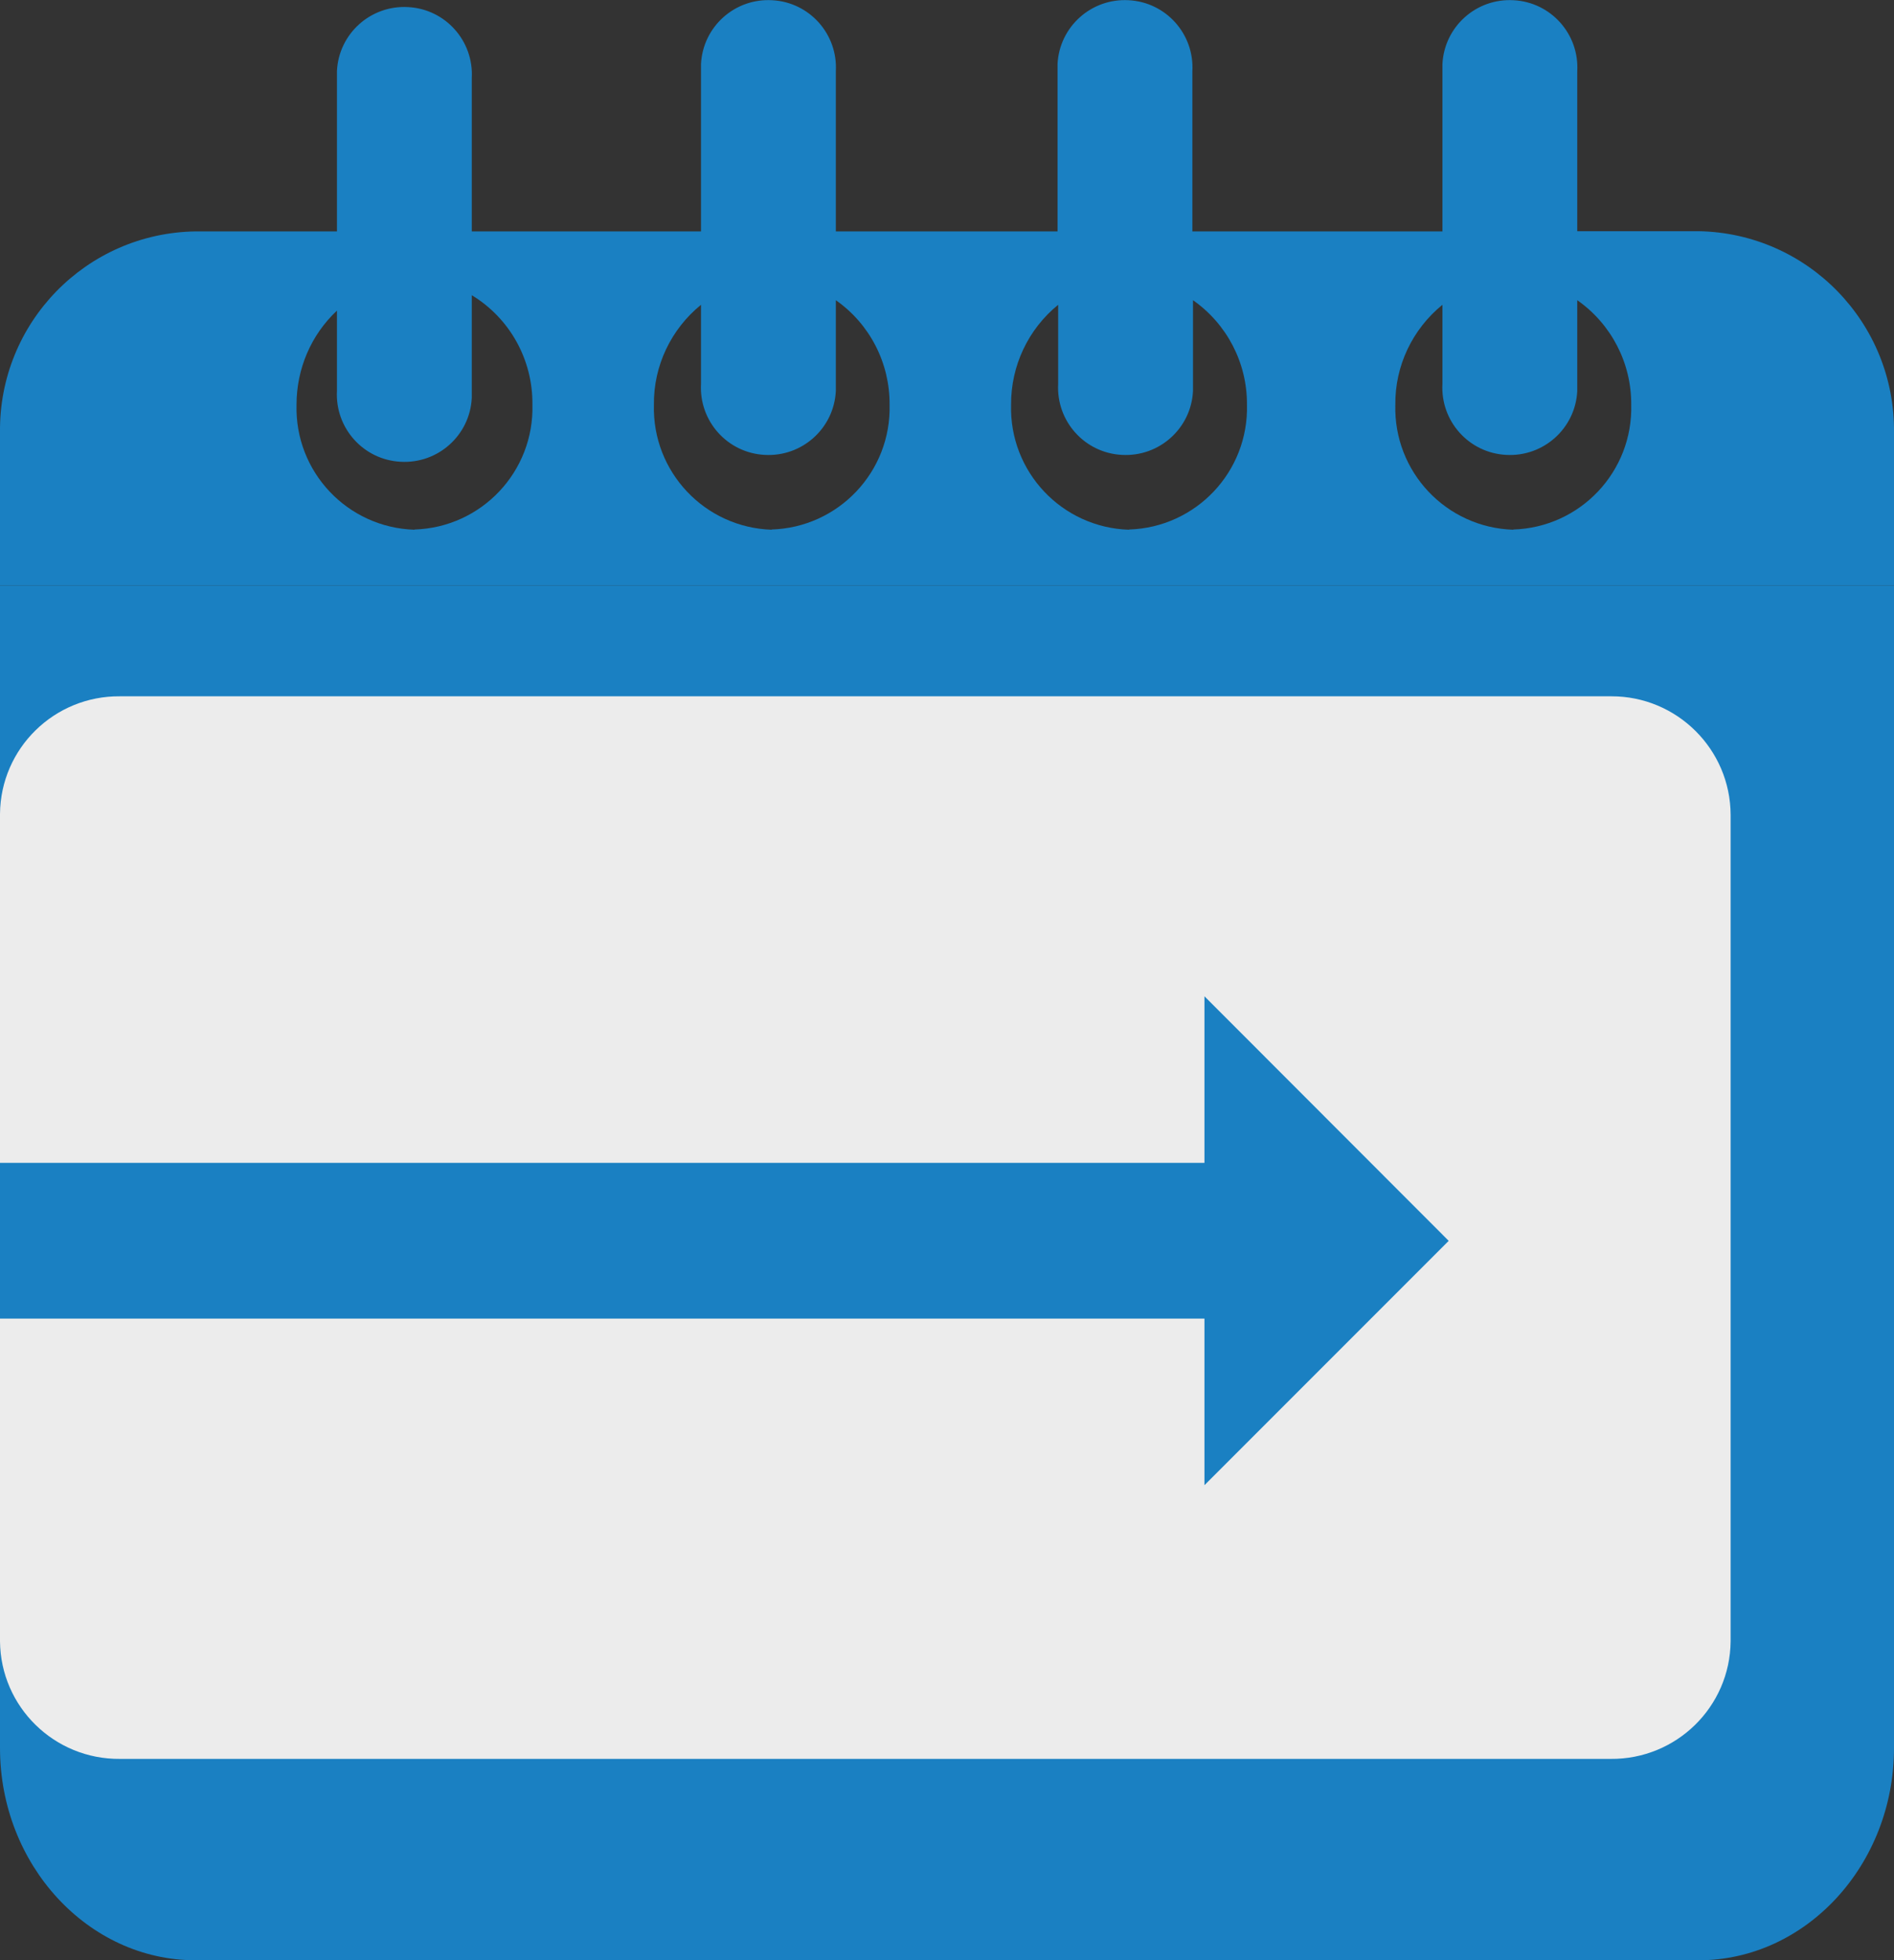
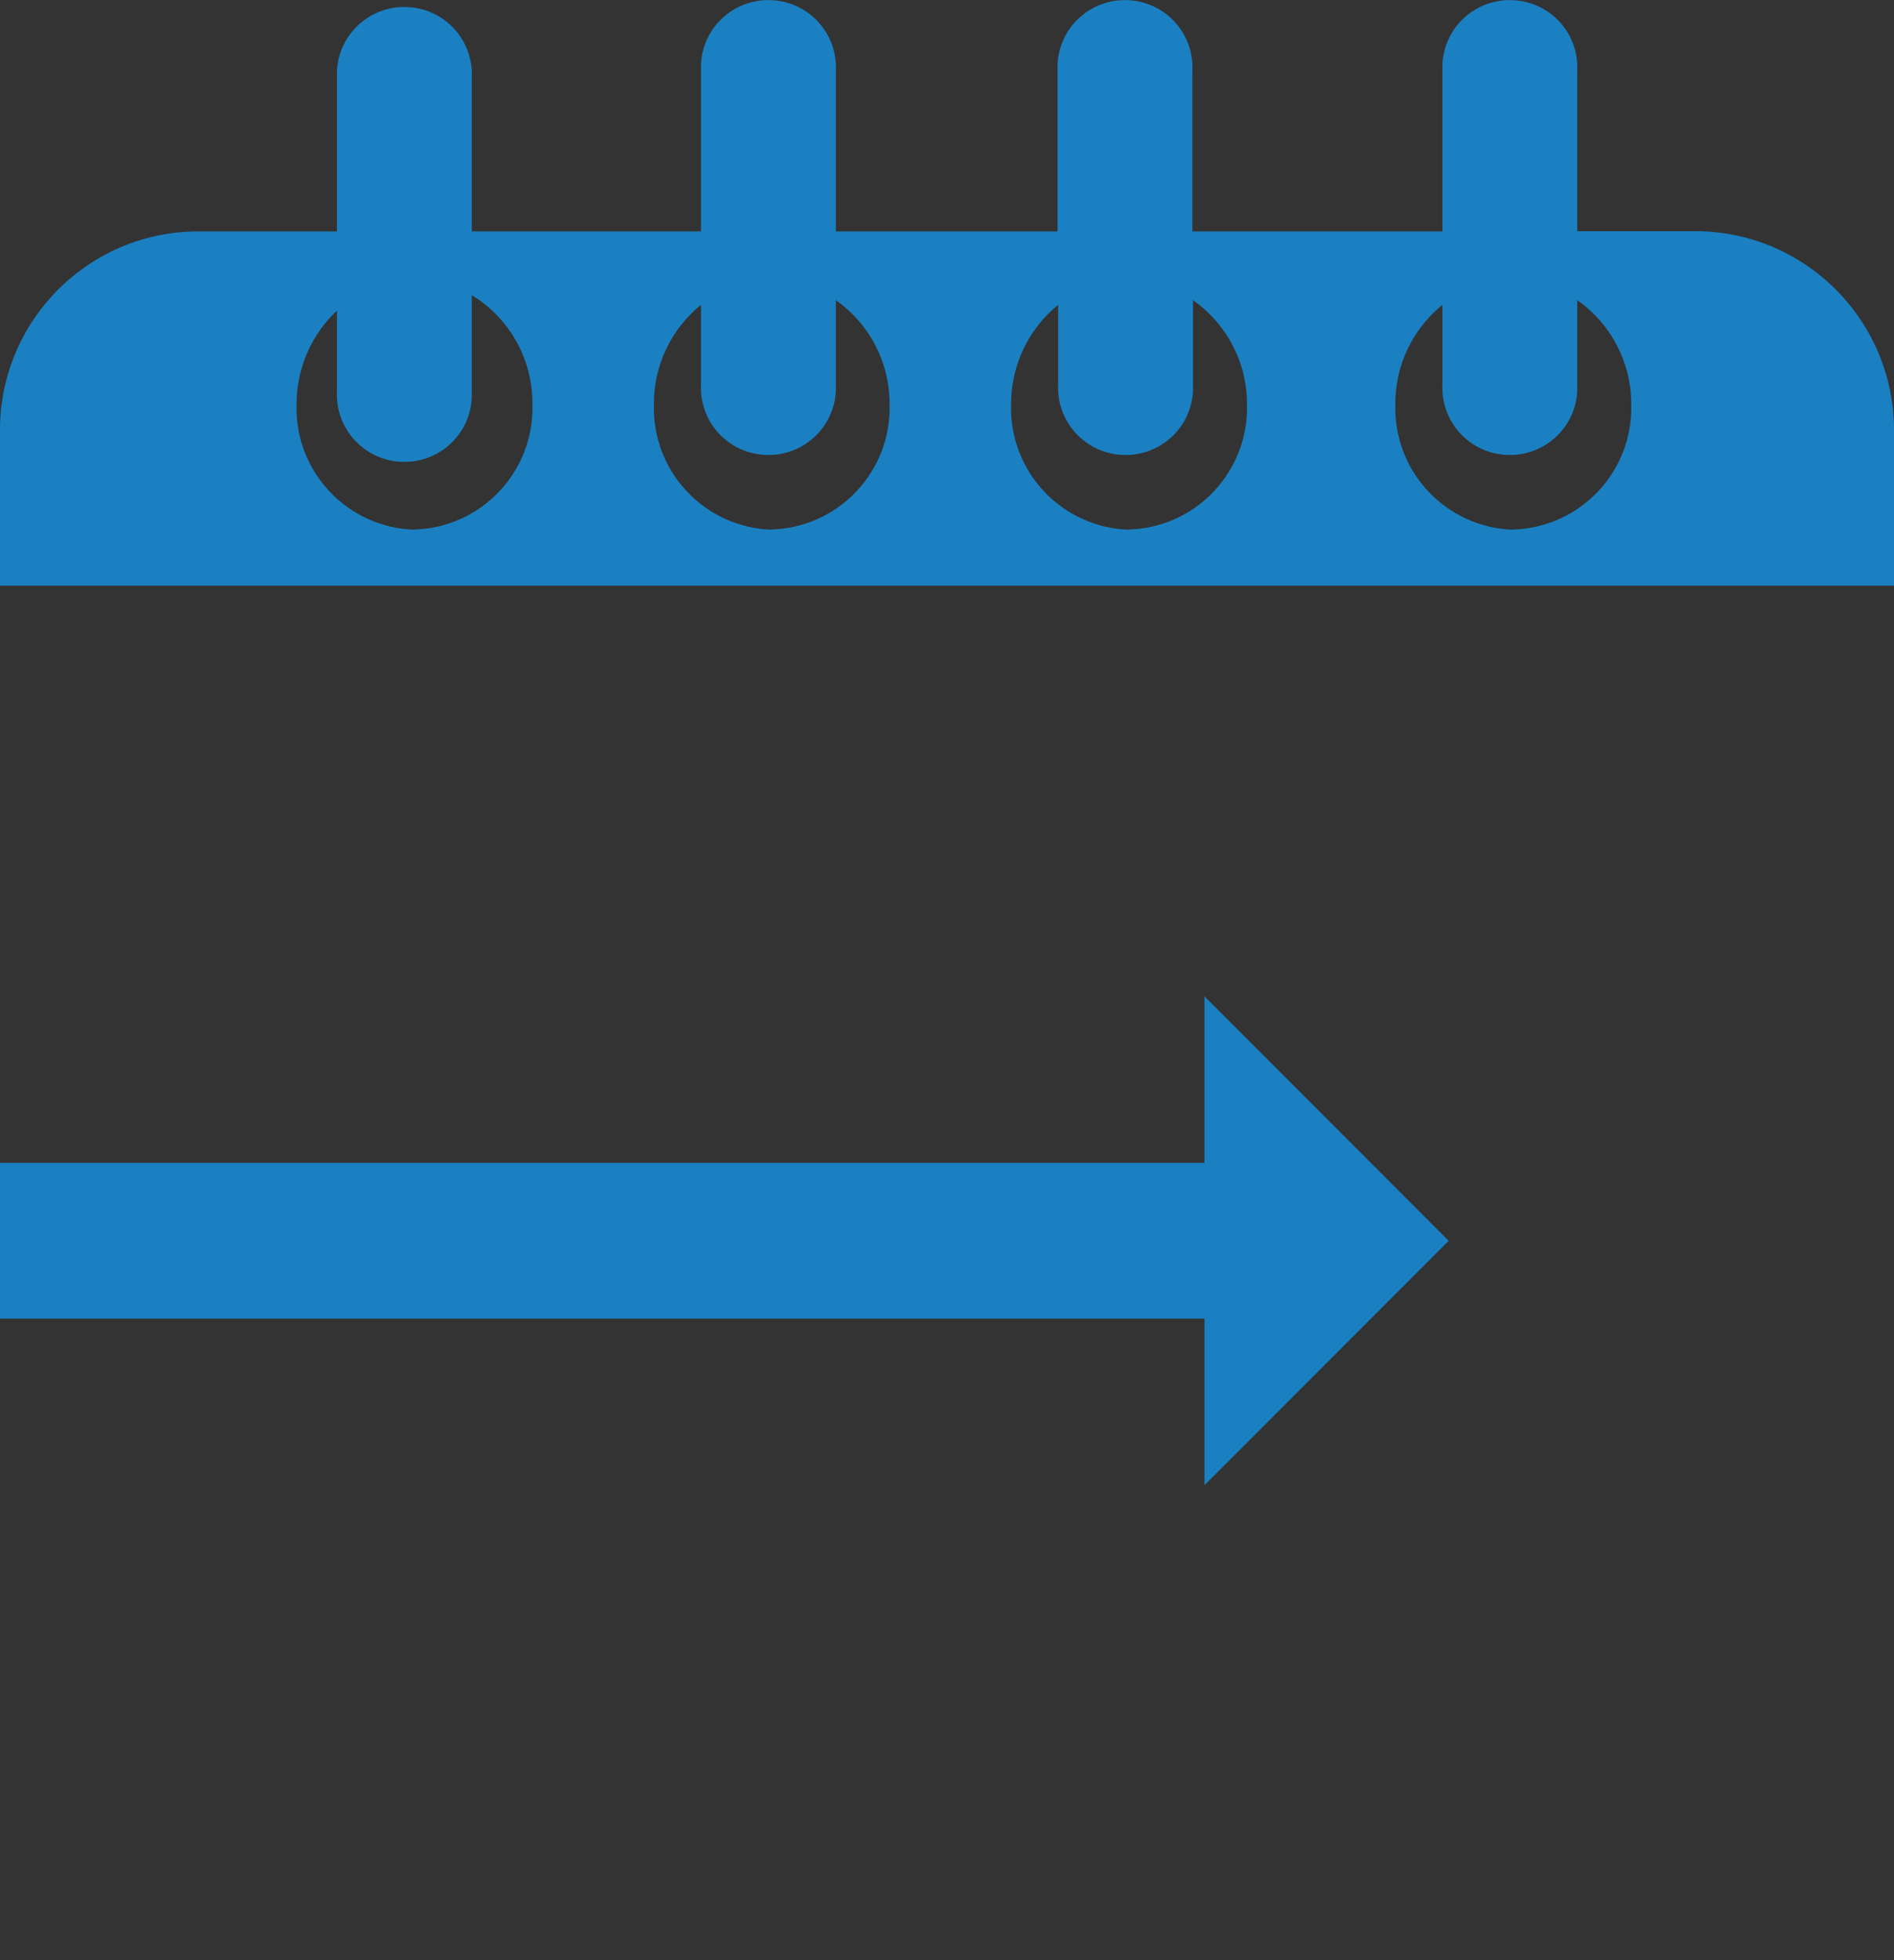
<svg xmlns="http://www.w3.org/2000/svg" id="Layer_1" viewBox="0 0 90.89 94.03">
  <rect x="0" y="0" width="90.89" height="94.03" fill="#333333" stroke="none" />
  <g id="Layer_6">
-     <path d="M0,83.85C0,89.45,4.22,94.03,9.38,94.03H81.51c5.16,0,9.38-4.58,9.38-10.18V28.09H0v55.76ZM8.41,36.49H82.16v40.06c-.1,4.11-3.5,7.37-7.61,7.3H16c-4.11,.07-7.51-3.19-7.61-7.3l.02-40.06Z" style="fill:#1a80c2;" />
    <path d="M81.51,11.09h-5.82V3.42c.1-1.79-1.27-3.32-3.06-3.41-1.79-.1-3.32,1.27-3.41,3.06,0,.12,0,.24,0,.36v7.67h-12V3.42c.1-1.79-1.27-3.32-3.06-3.41-1.79-.1-3.32,1.27-3.41,3.06,0,.12,0,.24,0,.36v7.67h-10.64V3.42c.1-1.79-1.27-3.32-3.06-3.41-1.79-.1-3.32,1.27-3.41,3.06,0,.12,0,.24,0,.36v7.67h-11V3.75c.1-1.79-1.27-3.32-3.06-3.41-1.79-.1-3.32,1.27-3.41,3.06,0,.12,0,.24,0,.36v7.34h-6.79C4.13,11.18-.06,15.49,0,20.74v7.35H90.89v-7.34c.06-5.25-4.13-9.57-9.38-9.66ZM19.89,25.41c-3.22-.1-5.75-2.78-5.66-6,0-1.71,.69-3.34,1.94-4.51v3.84c-.1,1.79,1.27,3.32,3.06,3.41,1.79,.1,3.32-1.27,3.41-3.06,0-.12,0-.24,0-.36v-4.57c1.83,1.11,2.93,3.1,2.91,5.24,.09,3.22-2.44,5.9-5.66,6Zm17.15,0c-3.22-.1-5.75-2.78-5.66-6-.02-1.86,.82-3.62,2.26-4.79v3.79c-.1,1.79,1.27,3.32,3.06,3.41,1.79,.1,3.32-1.27,3.41-3.06,0-.12,0-.24,0-.36v-4c1.63,1.14,2.59,3.01,2.58,5,.09,3.22-2.45,5.91-5.68,6,0,0,0,0-.01,0h.04Zm17.14,0c-3.22-.1-5.75-2.78-5.66-6-.01-1.86,.82-3.62,2.26-4.79v3.79c-.1,1.79,1.27,3.32,3.06,3.41,1.79,.1,3.32-1.27,3.41-3.06,0-.12,0-.24,0-.36v-4c1.63,1.14,2.6,3.01,2.59,5,.09,3.22-2.44,5.9-5.66,6Zm18.44,0c-3.22-.1-5.75-2.78-5.66-6-.02-1.86,.82-3.62,2.26-4.79v3.79c-.1,1.79,1.27,3.32,3.06,3.41,1.79,.1,3.32-1.27,3.41-3.06,0-.12,0-.24,0-.36v-4c1.63,1.14,2.6,3.01,2.59,5,.09,3.22-2.44,5.9-5.66,6Z" style="fill:#1a80c2;" />
-     <path d="M77.28,33.4H5.76C2.61,33.37,.03,35.89,0,39.04c0,.02,0,.03,0,.05v39.64c.03,3.15,2.61,5.67,5.76,5.64,0,0,0,0,0,0H77.29c3.15,.03,5.73-2.49,5.76-5.64,0,0,0,0,0,0V39.09c-.01-3.15-2.58-5.7-5.73-5.69-.01,0-.03,0-.04,0Z" style="fill:#ececec;" />
    <polygon points="69.52 59.52 57.8 47.79 57.8 55.78 0 55.78 0 63.25 57.8 63.25 57.8 71.24 69.52 59.52" style="fill:#1a80c2;" />
  </g>
</svg>